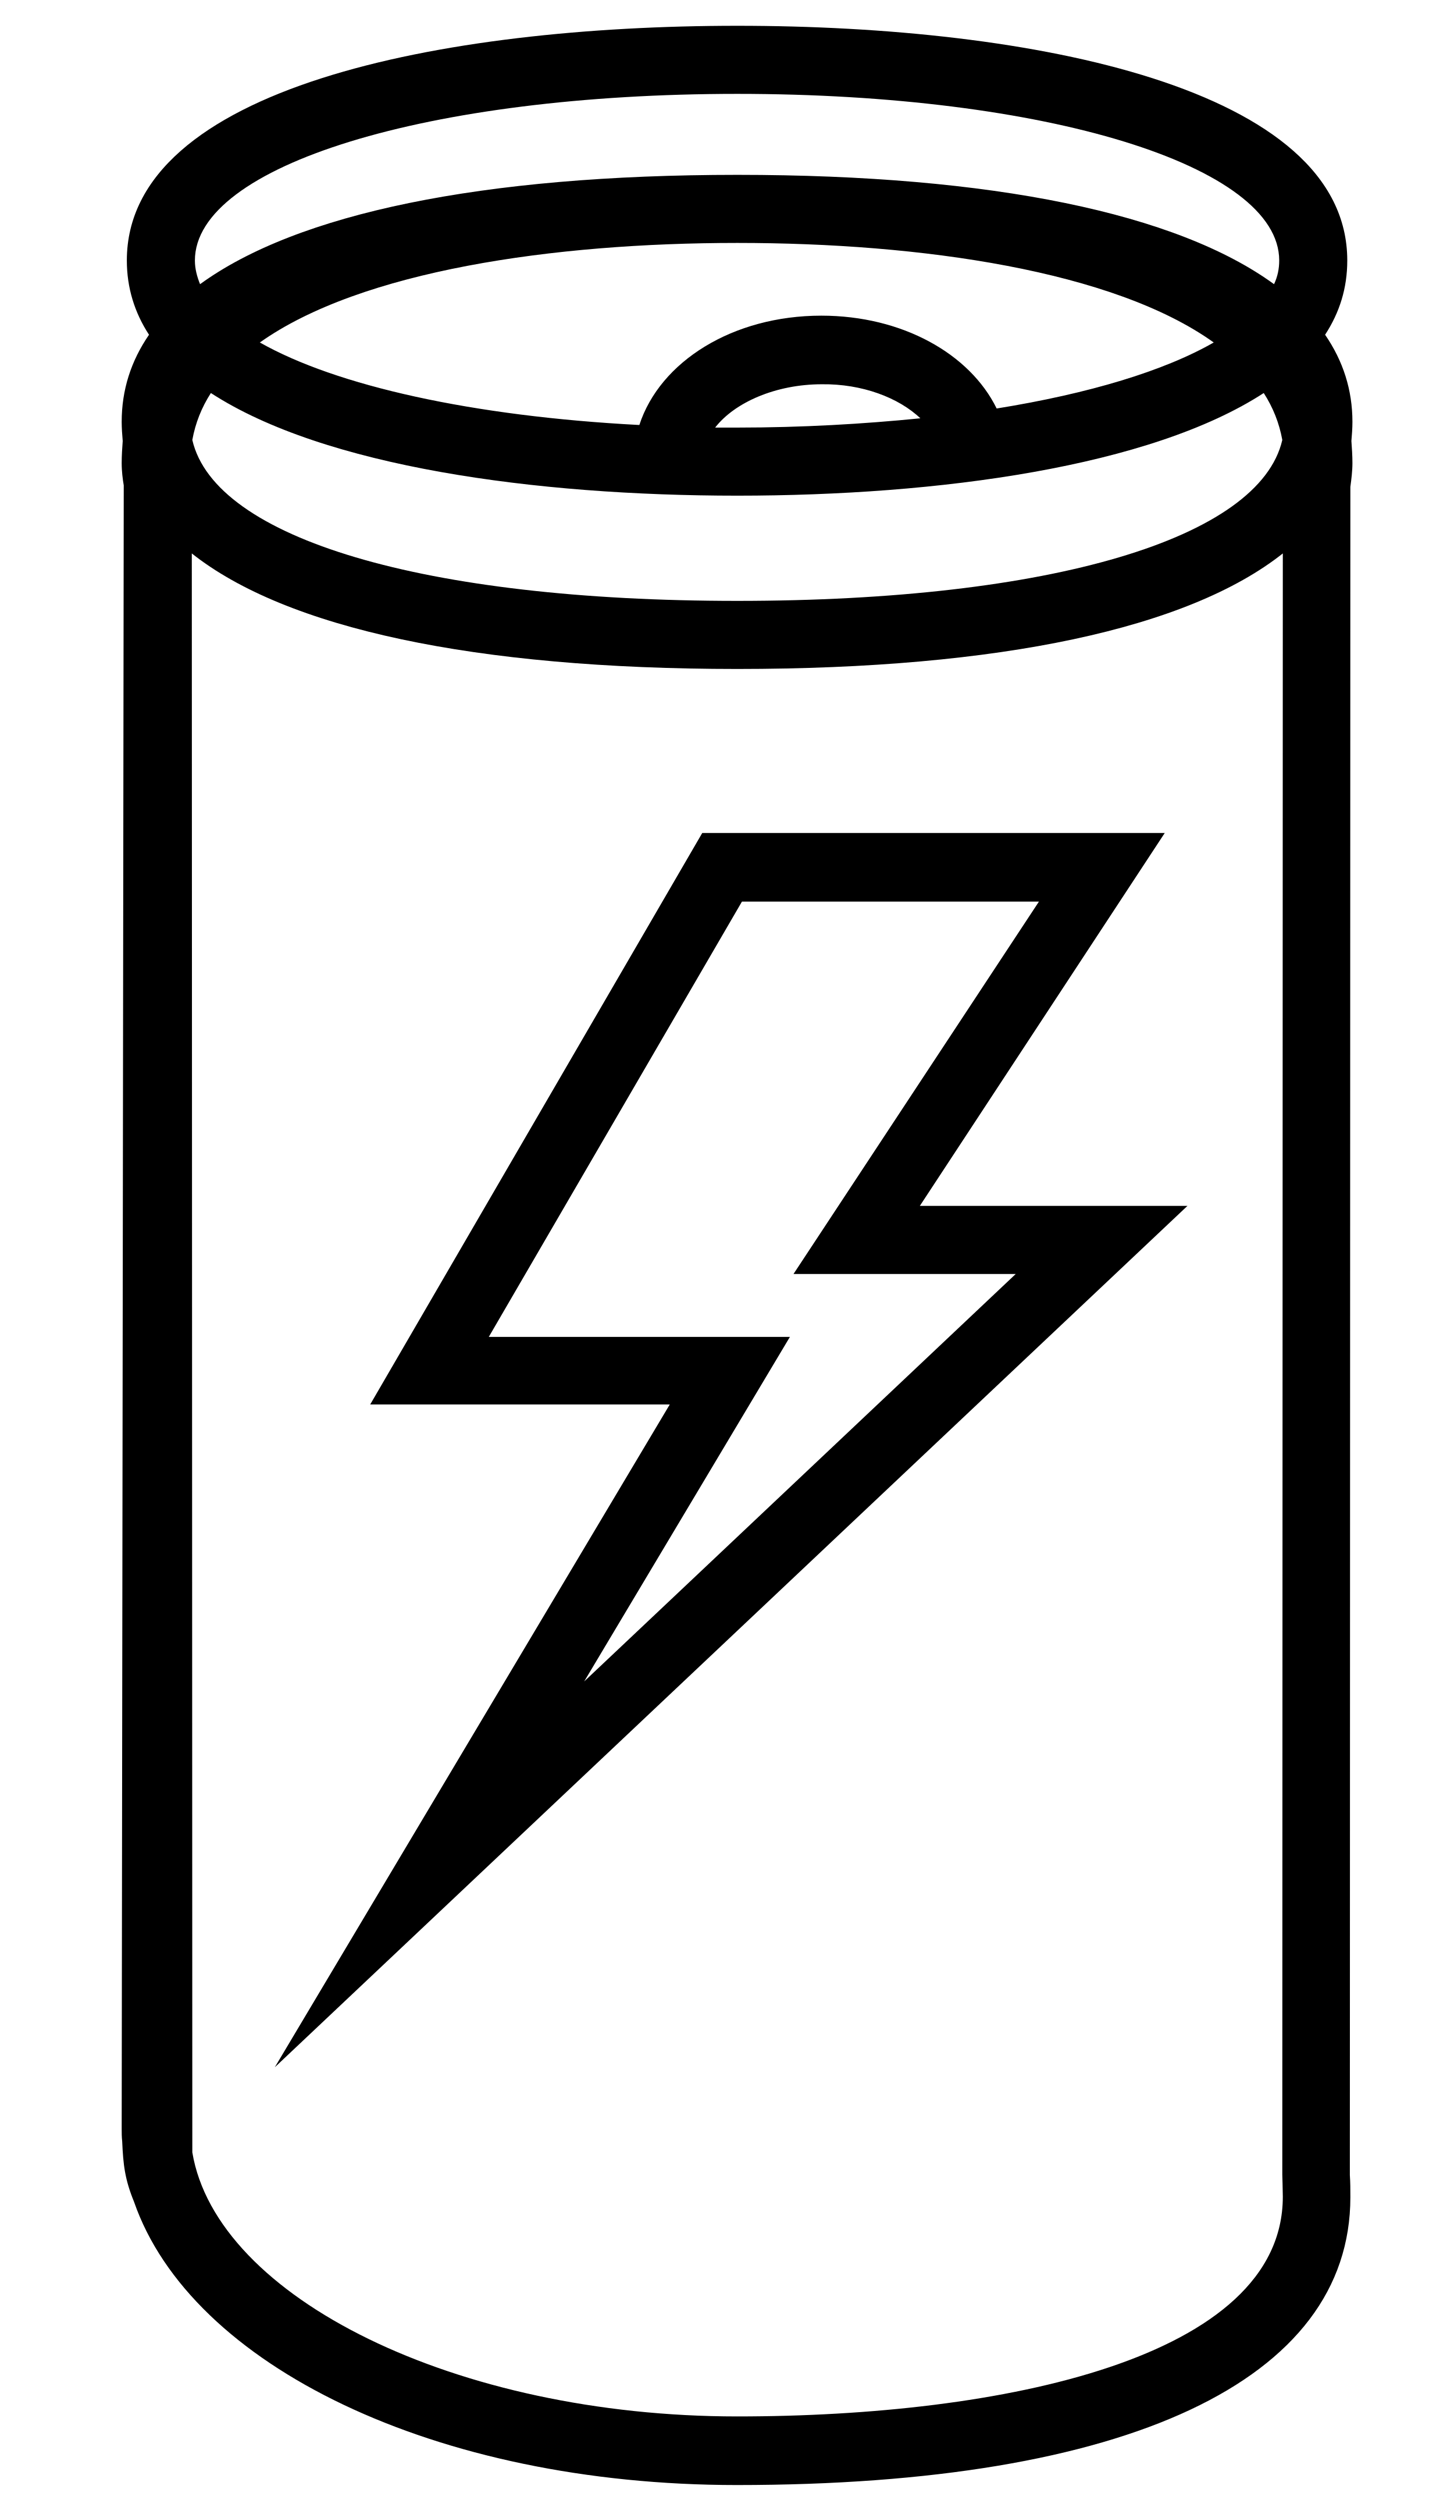
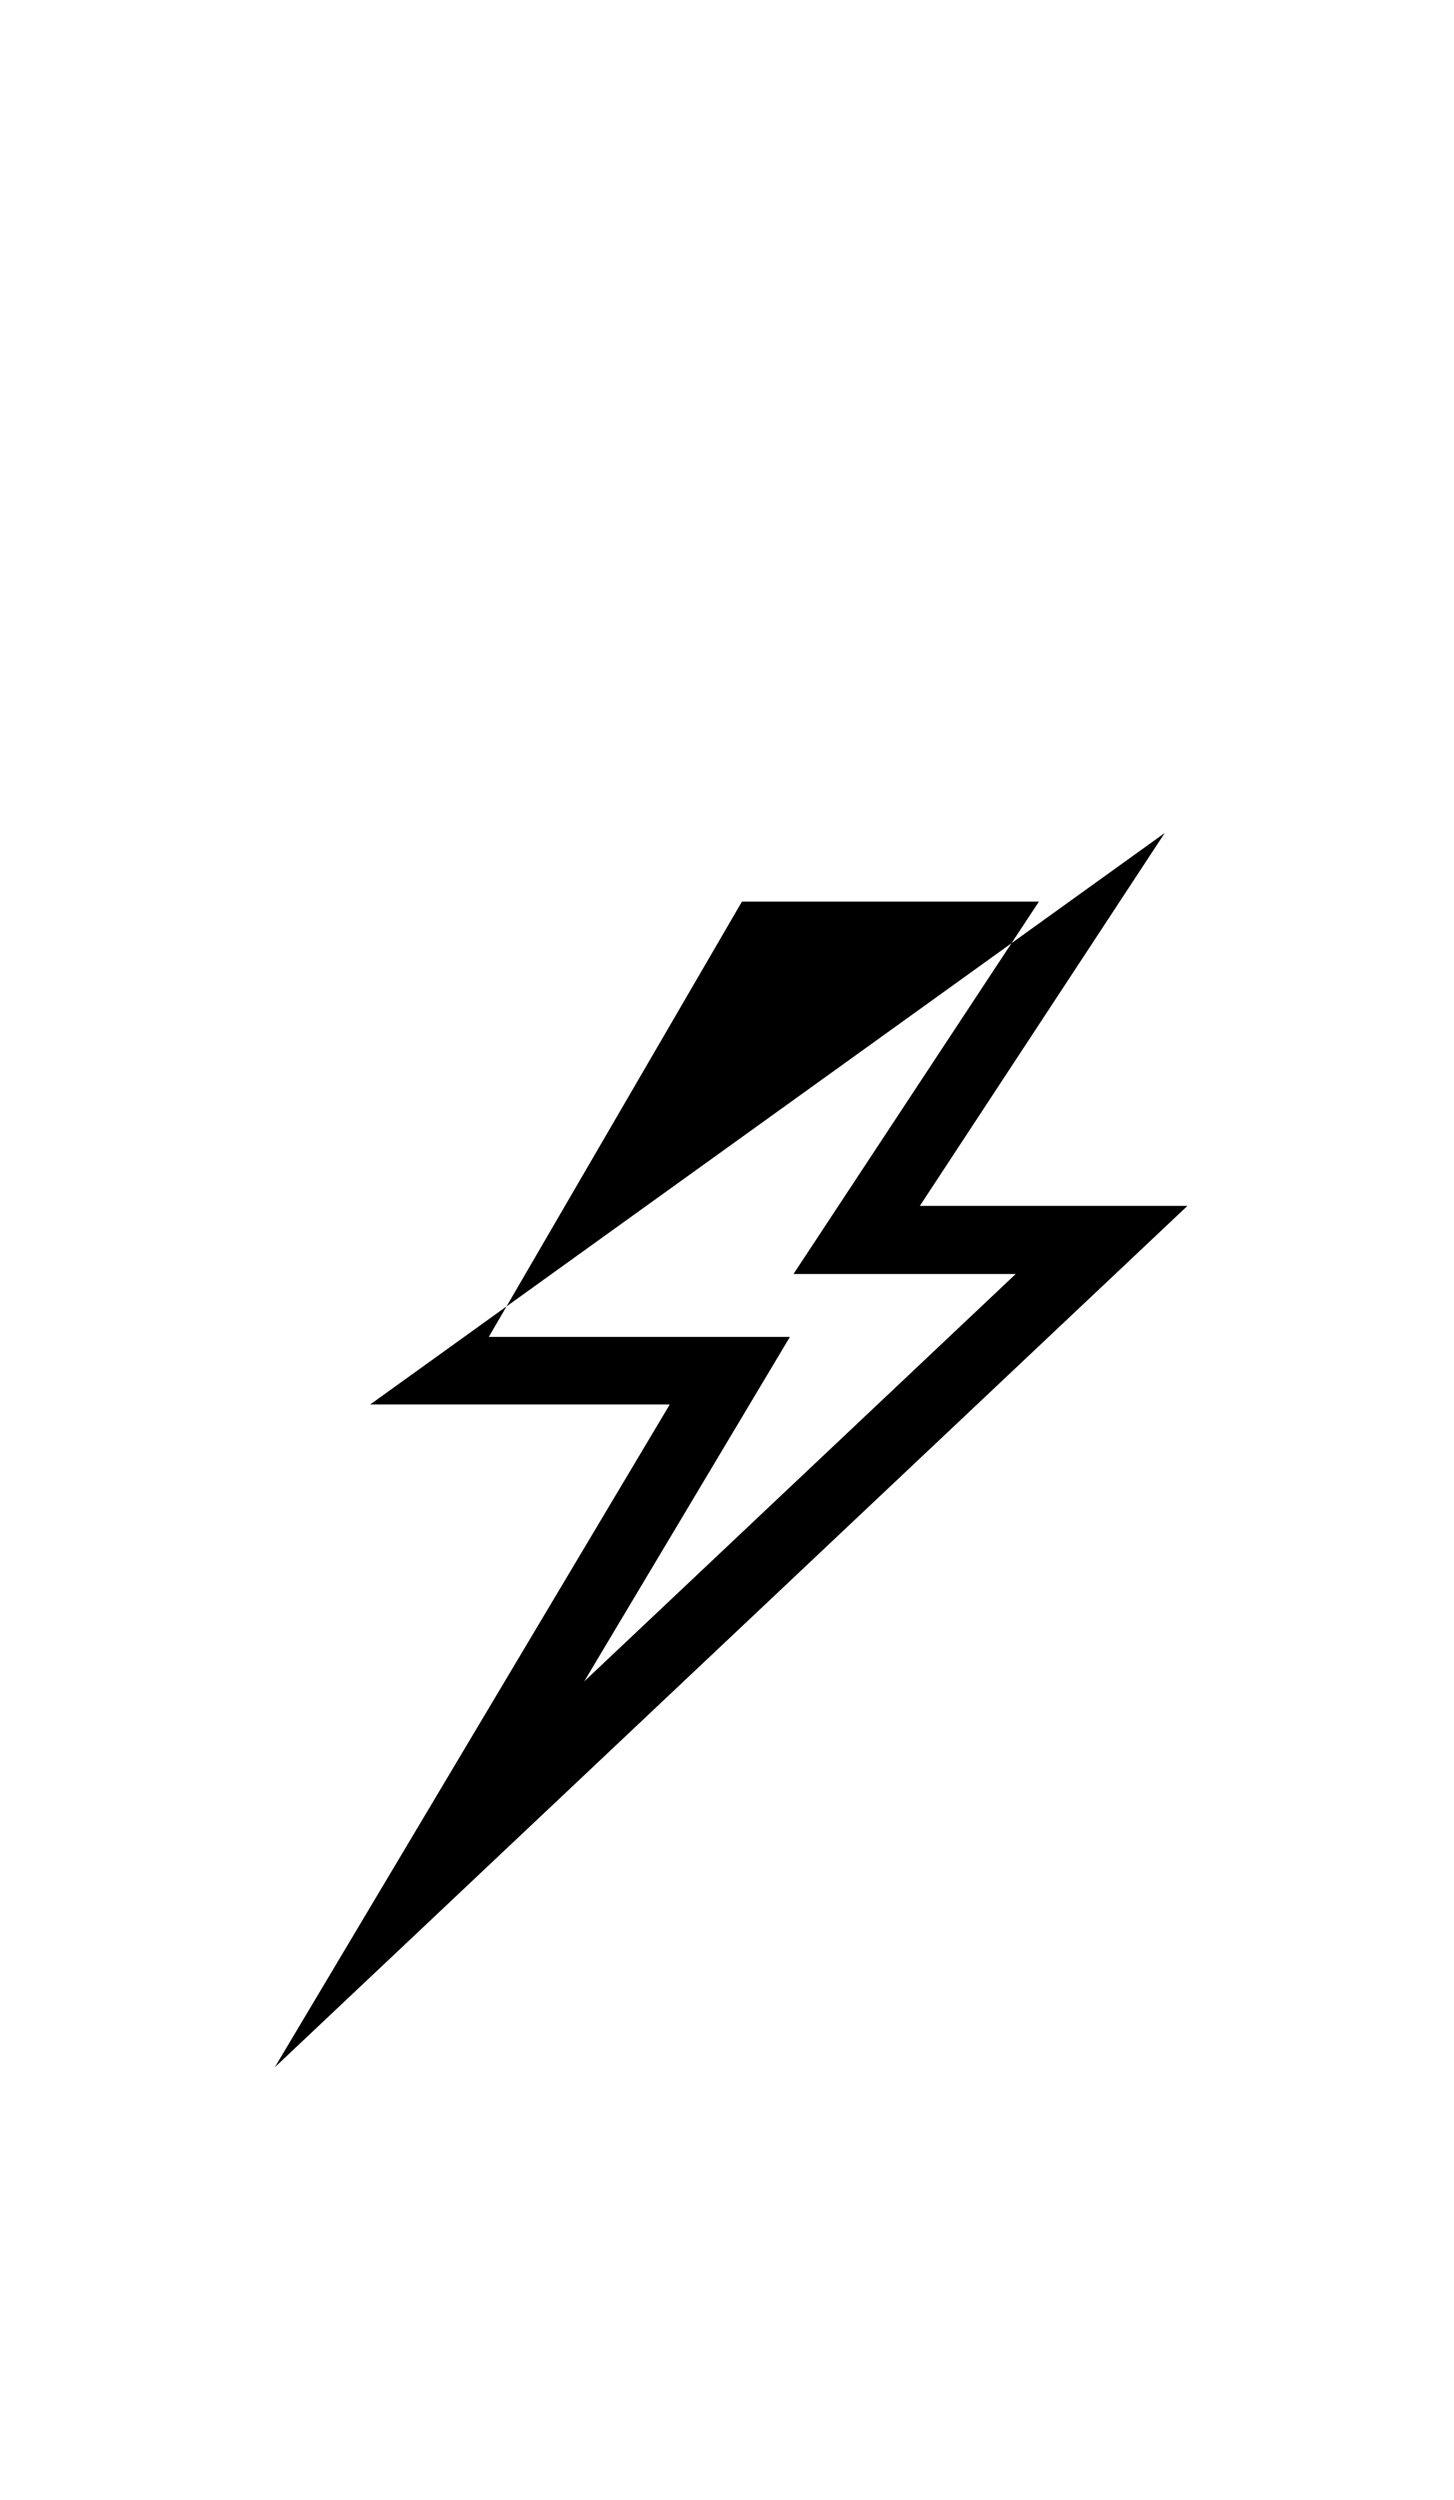
<svg xmlns="http://www.w3.org/2000/svg" version="1.1" id="Слой_1" x="0px" y="0px" viewBox="0 0 282 484.7" style="enable-background:new 0 0 282 484.7;" xml:space="preserve">
  <g>
-     <path d="M225.9,161.5h-89.7L71.8,272.3h58.1L53.3,400.8l177-167h-51.9L225.9,161.5z M197,247l-83.7,79l39.9-66.8H94.8l49.1-84.4   h57.6L153.9,247H197z" />
-     <path d="M261.9,94.4c0.2-1.5,0.4-3.1,0.4-4.6c0-1.5-0.1-2.9-0.2-4.3c0.1-1.2,0.2-2.4,0.2-3.7c0-6.2-1.8-11.8-5.3-16.9   c2.8-4.3,4.3-9,4.3-14.4C261.3,17,200.2,5,143,5C85.7,5,24.6,17,24.6,50.5c0,5.3,1.5,10.1,4.3,14.4c-3.5,5.1-5.3,10.7-5.3,16.9   c0,1.2,0.1,2.5,0.2,3.7c-0.1,1.4-0.2,2.8-0.2,4.3c0,1.6,0.2,3.1,0.4,4.3l-0.4,318.6c0,0.8,0,1.6,0.1,2.5c0.2,4.5,0.5,7.3,2.3,11.7   c11,31.7,58.4,54.9,116.9,54.9c75.8,0,119-20.3,119-55.8c0-1.6,0-2.8-0.1-4.3L261.9,94.4L261.9,94.4z M143,18.2   c59.9,0,105.1,13.9,105.1,32.3c0,1.6-0.3,3.1-1,4.6C228.3,41.4,192.6,33.9,143,33.9c-49.6,0-85.4,7.5-104.2,21.2   c-0.6-1.5-1-3-1-4.6C37.8,32.1,83,18.2,143,18.2z M159.3,61.2c-17.2,0-31.3,8.9-35.3,21.2c-32.4-1.7-58.8-7.6-73.6-16   C70,52.5,107.3,47.1,143,47.1c35.7,0,73,5.4,92.4,19.3c-9.6,5.5-24.1,9.9-42.1,12.8C188.1,68.6,175,61.2,159.3,61.2z M178.5,81.1   c-11,1.1-22.9,1.8-35.5,1.8c-1.4,0-2.9,0-4.3,0c3.8-4.9,11.8-8.4,20.7-8.4C167.2,74.4,174.3,77.1,178.5,81.1z M40.9,76.2   c22,14.3,62.9,19.9,102.1,19.9c39.1,0,80.1-5.6,102.1-19.9c1.8,2.8,3,5.8,3.6,9.1c-4.4,19.1-44.9,31.2-105.7,31.2   c-60.8,0-101.3-12.1-105.7-31.2C37.9,82,39.1,79,40.9,76.2z M143,468.5c-54.5,0-101-23-105.7-51.2l-0.1-310   c18.3,14.5,54.7,22.4,105.8,22.4s87.5-7.9,105.8-22.4l-0.1,314.3c0,0,0.1,3.3,0.1,4.3C248.8,457.3,194.2,468.5,143,468.5z" />
+     <path d="M225.9,161.5L71.8,272.3h58.1L53.3,400.8l177-167h-51.9L225.9,161.5z M197,247l-83.7,79l39.9-66.8H94.8l49.1-84.4   h57.6L153.9,247H197z" />
  </g>
</svg>